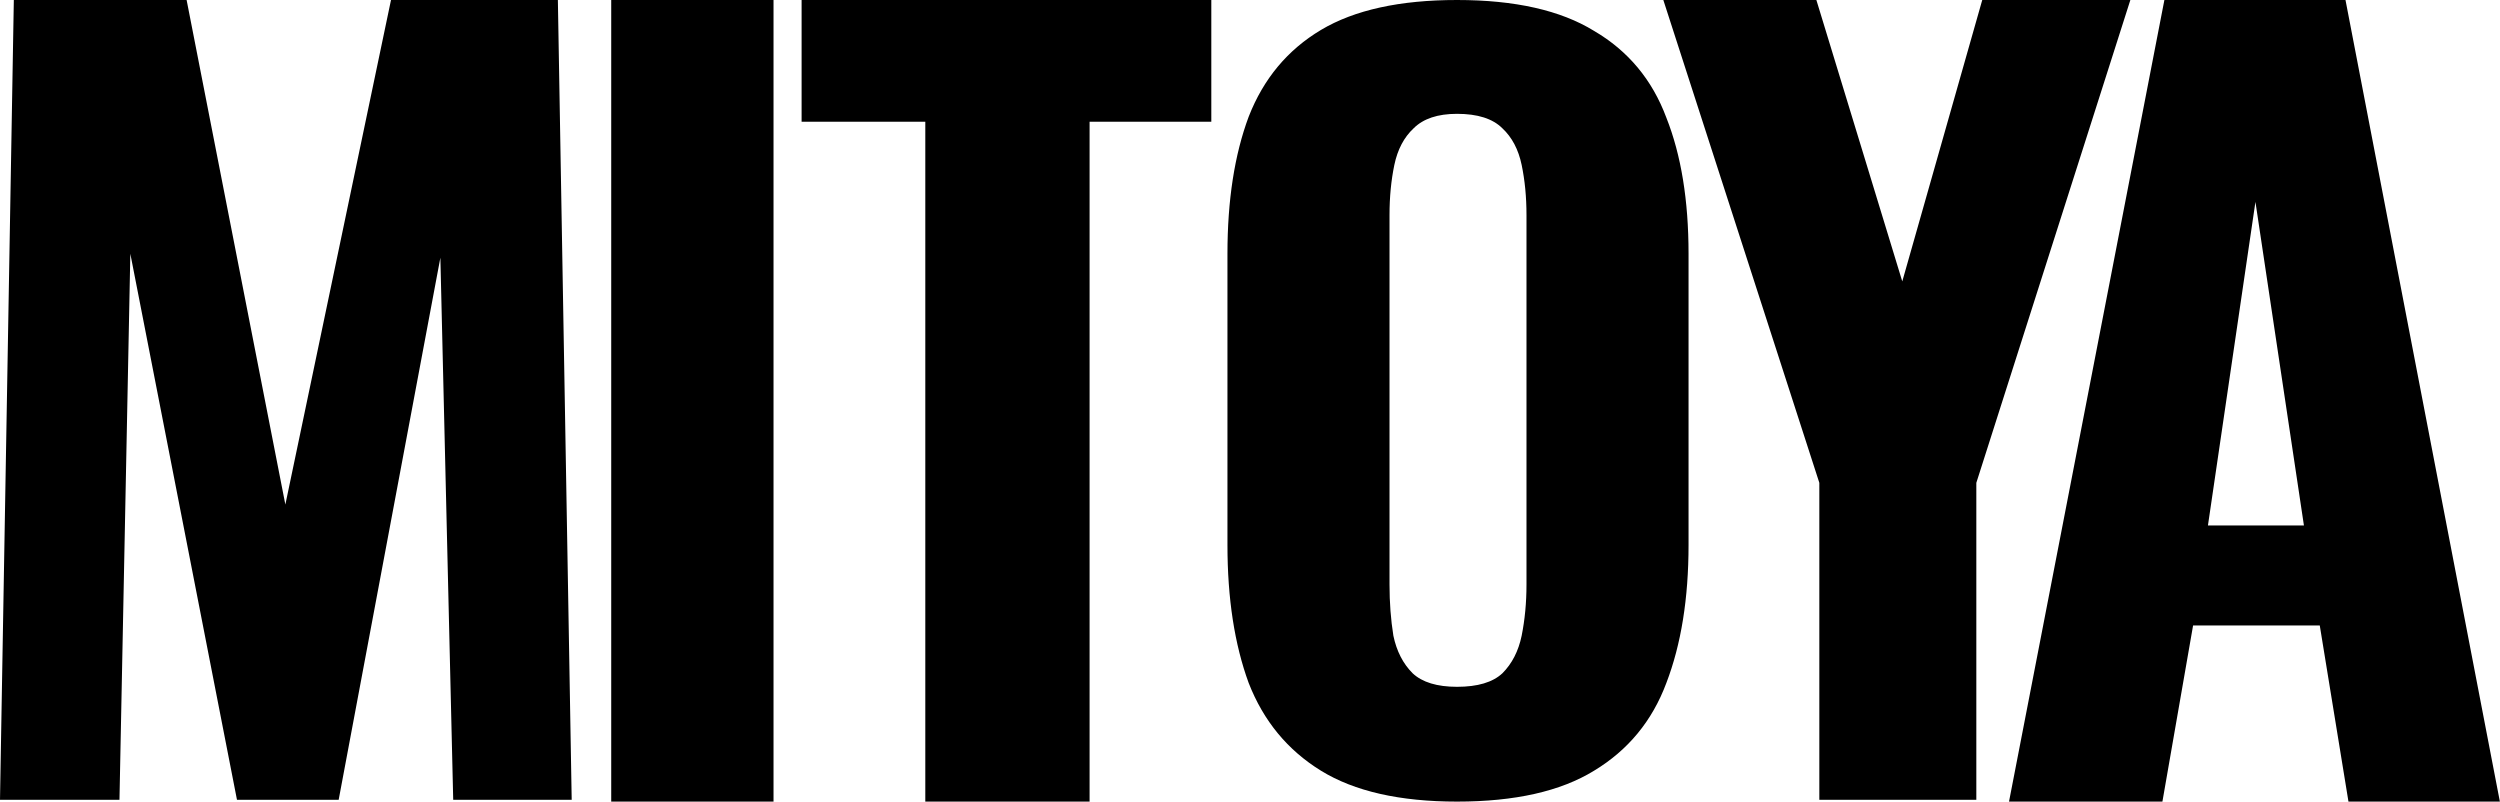
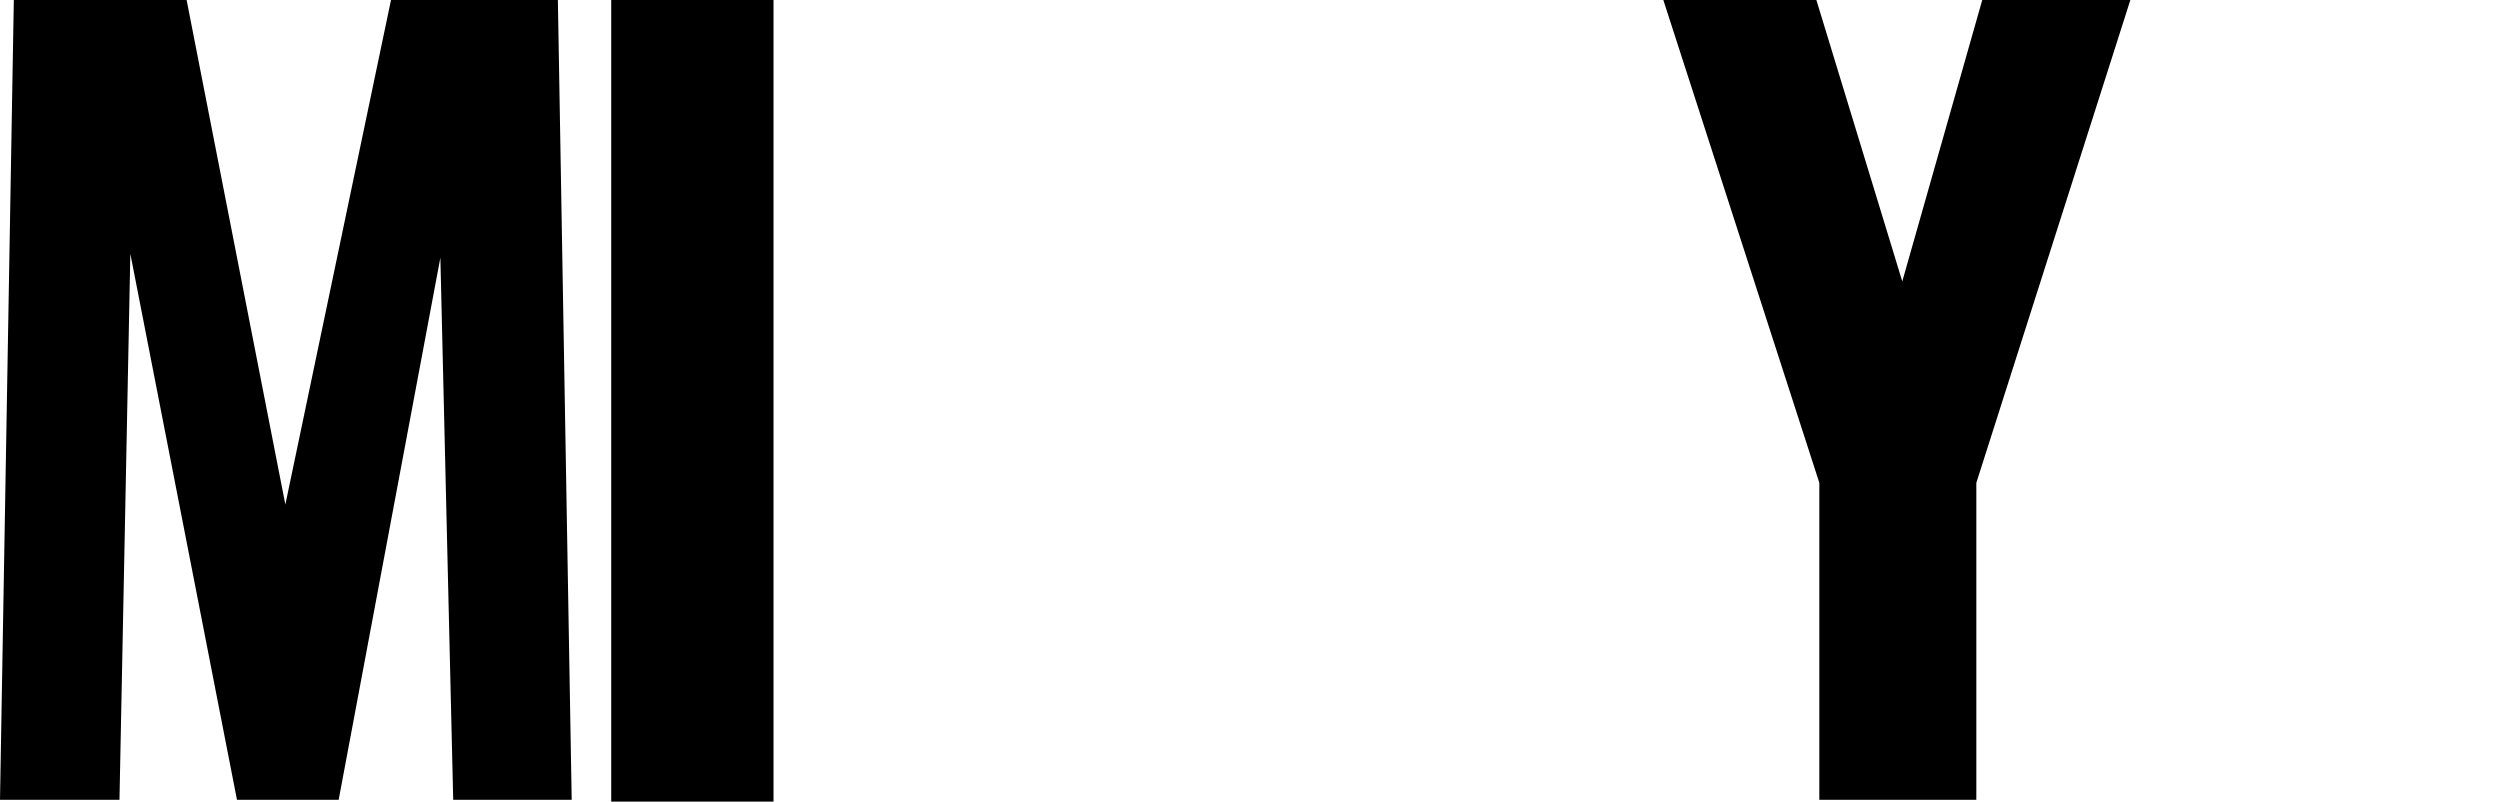
<svg xmlns="http://www.w3.org/2000/svg" width="499" height="160" viewBox="0 0 499 160" fill="none">
-   <path d="M401 160L432.012 0H468.16L498.975 160H468.753L463.025 124.84H437.741L431.617 160H401ZM440.704 104.889H459.864L450.185 40.296L440.704 104.889Z" fill="black" />
  <path d="M363.139 159.636V96.373L332 0H362.548L379.694 56.168L395.657 0H425.22L394.475 96.373V159.636H363.139Z" fill="black" />
-   <path d="M290.824 160C279.4 160 270.351 157.946 263.676 153.839C257.002 149.731 252.188 143.891 249.236 136.318C246.412 128.616 245 119.438 245 108.785V50.638C245 39.984 246.412 30.87 249.236 23.297C252.188 15.724 257.002 9.948 263.676 5.969C270.351 1.99 279.4 0 290.824 0C302.377 0 311.49 2.054 318.165 6.161C324.968 10.14 329.781 15.917 332.605 23.49C335.558 30.935 337.034 39.984 337.034 50.638V108.785C337.034 119.438 335.558 128.616 332.605 136.318C329.781 143.891 324.968 149.731 318.165 153.839C311.49 157.946 302.377 160 290.824 160ZM290.824 137.088C294.932 137.088 297.948 136.189 299.874 134.392C301.799 132.467 303.083 129.964 303.724 126.883C304.366 123.674 304.687 120.273 304.687 116.679V42.936C304.687 39.342 304.366 36.005 303.724 32.924C303.083 29.844 301.799 27.405 299.874 25.608C297.948 23.682 294.932 22.72 290.824 22.72C286.974 22.72 284.085 23.682 282.16 25.608C280.235 27.405 278.951 29.844 278.309 32.924C277.667 36.005 277.347 39.342 277.347 42.936V116.679C277.347 120.273 277.603 123.674 278.117 126.883C278.759 129.964 280.042 132.467 281.968 134.392C283.893 136.189 286.845 137.088 290.824 137.088Z" fill="black" />
-   <path d="M184.691 160V24.296H160V0H241.778V24.296H217.481V160H184.691Z" fill="black" />
  <path d="M122 160V0H154.395V160H122Z" fill="black" />
  <path d="M0 159.636L2.759 0H37.248L56.957 100.709L78.044 0H111.351L114.11 159.636H90.461L87.898 51.438L67.599 159.636H47.3L26.015 50.65L23.847 159.636H0Z" fill="black" />
</svg>